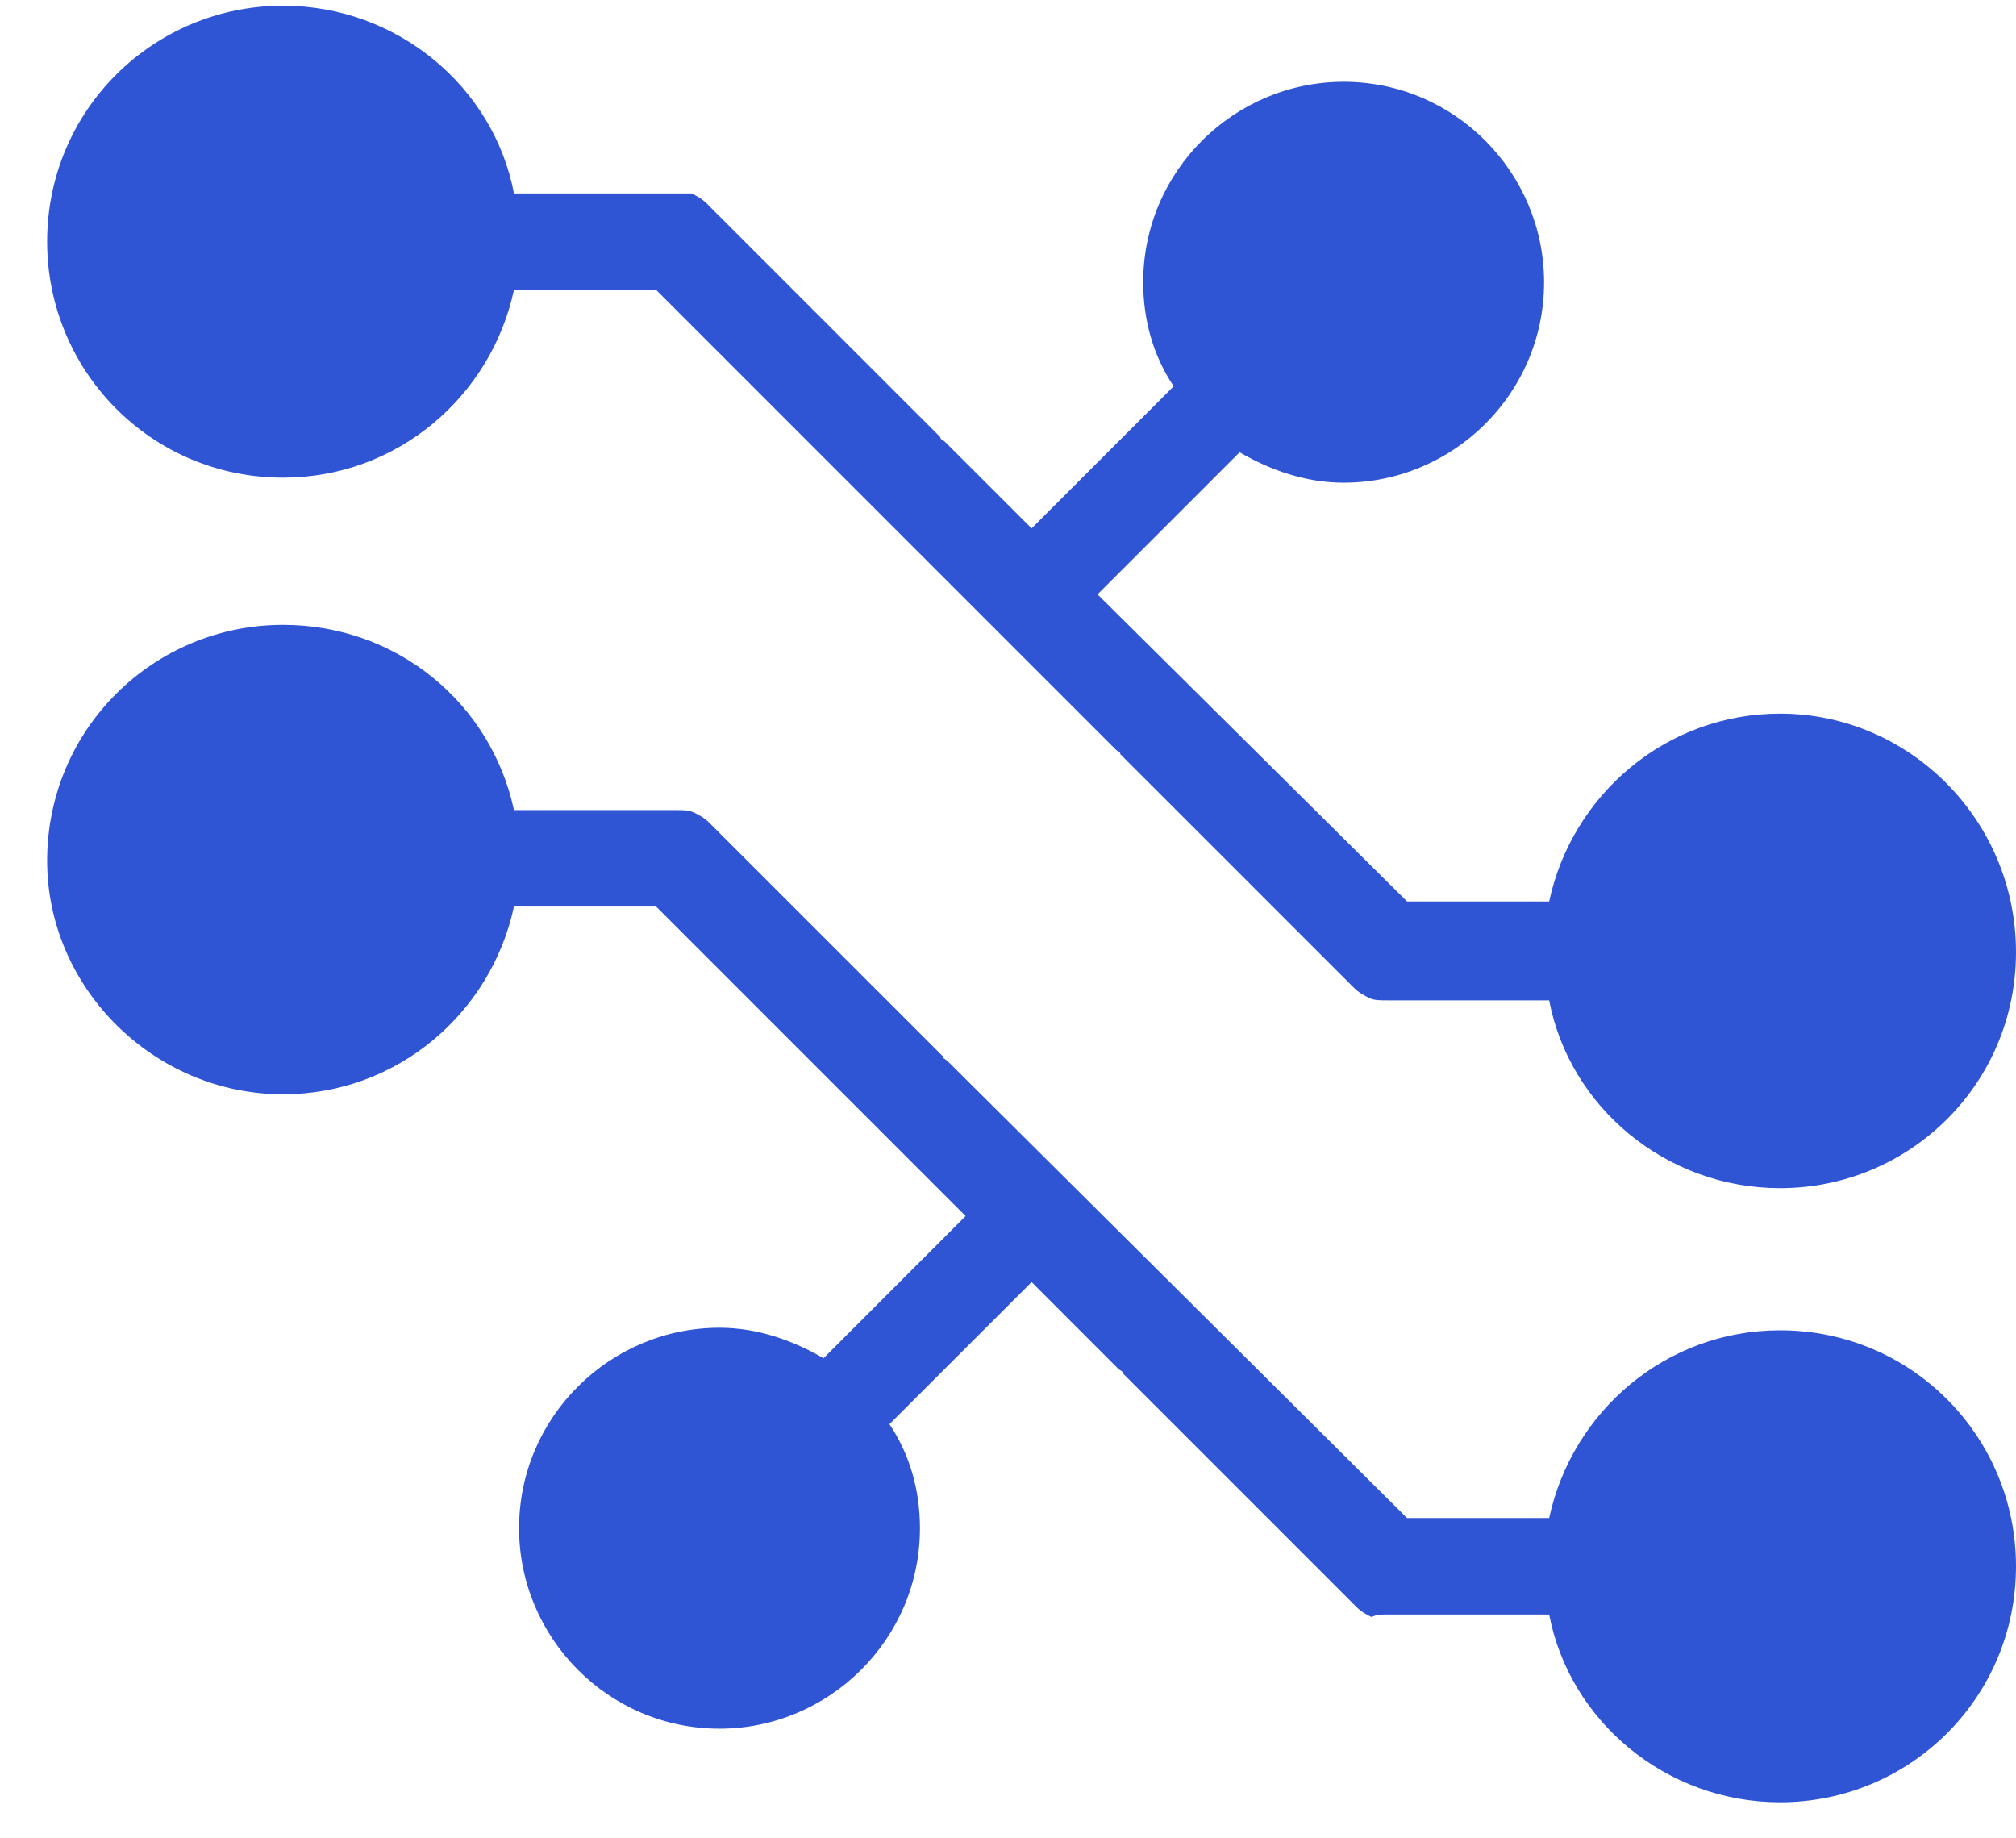
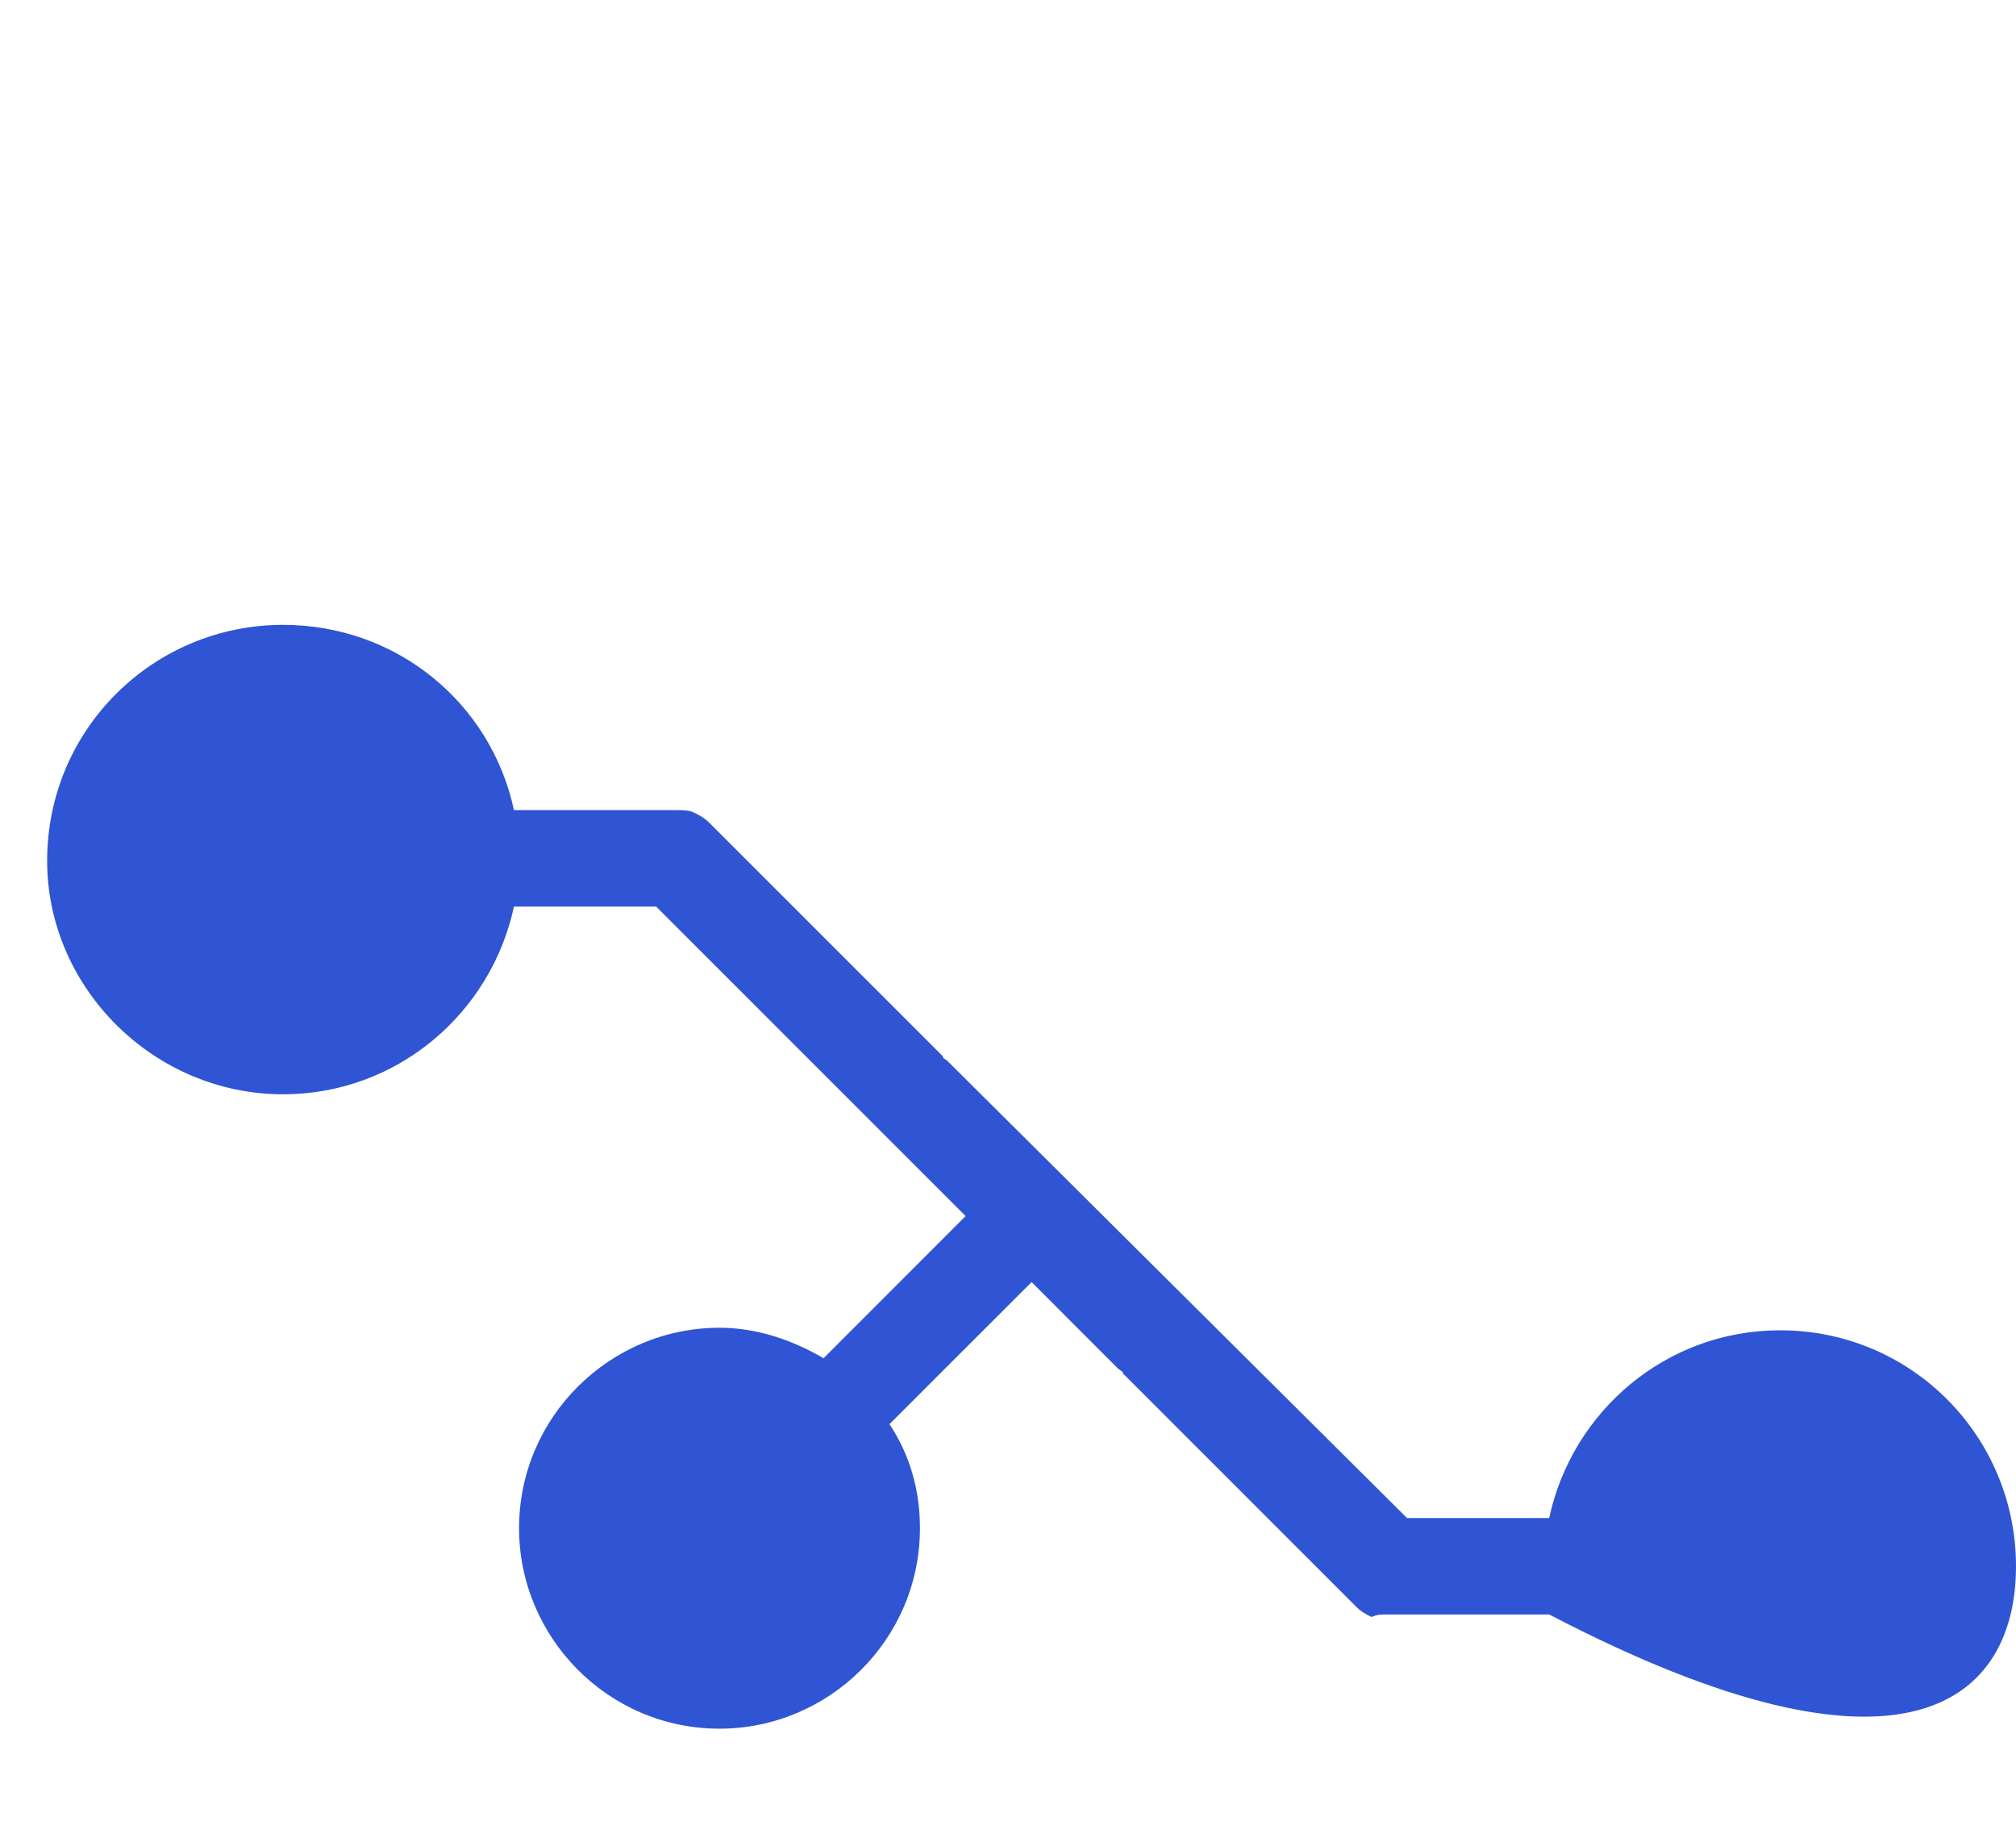
<svg xmlns="http://www.w3.org/2000/svg" width="34" height="31" viewBox="0 0 34 31" fill="none">
-   <path d="M30.021 12.034C28.095 12.034 26.512 13.403 26.127 15.201H23.73L18.51 10.023L20.906 7.627C21.42 7.926 22.019 8.14 22.661 8.14C24.501 8.14 26.041 6.643 26.041 4.76C26.041 2.92 24.543 1.379 22.661 1.379C20.821 1.379 19.28 2.877 19.28 4.76C19.28 5.402 19.451 6.001 19.794 6.514L17.398 8.91L15.943 7.456C15.9 7.413 15.857 7.413 15.857 7.37L11.92 3.433C11.835 3.348 11.749 3.305 11.664 3.262C11.578 3.262 11.492 3.262 11.407 3.262H8.668C8.326 1.465 6.7 0.096 4.774 0.096C2.592 0.096 0.795 1.85 0.795 4.075C0.795 6.257 2.549 8.055 4.774 8.055C6.7 8.055 8.283 6.685 8.668 4.888H11.065L18.81 12.633C18.852 12.676 18.895 12.676 18.895 12.719L22.832 16.655C22.917 16.741 23.003 16.784 23.089 16.827C23.174 16.869 23.26 16.869 23.388 16.869H26.127C26.469 18.667 28.095 20.036 30.021 20.036C32.203 20.036 34 18.282 34 16.056C34 13.831 32.203 12.034 30.021 12.034Z" fill="#2F55D4" />
-   <path d="M4.774 18.453C6.7 18.453 8.283 17.084 8.668 15.287H11.065L16.285 20.507L13.889 22.904C13.375 22.604 12.776 22.39 12.134 22.39C10.294 22.39 8.754 23.888 8.754 25.77C8.754 27.61 10.252 29.151 12.134 29.151C13.974 29.151 15.515 27.653 15.515 25.77C15.515 25.128 15.344 24.529 15.001 24.016L17.398 21.62L18.852 23.075C18.895 23.117 18.938 23.117 18.938 23.16L22.875 27.097C22.96 27.183 23.046 27.225 23.131 27.268C23.217 27.225 23.302 27.225 23.388 27.225H26.127C26.469 29.022 28.095 30.392 30.021 30.392C32.203 30.392 34 28.637 34 26.412C34 24.23 32.246 22.433 30.021 22.433C28.095 22.433 26.512 23.802 26.127 25.599H23.73L15.985 17.897C15.943 17.854 15.9 17.854 15.9 17.811L11.963 13.875C11.878 13.789 11.792 13.746 11.706 13.704C11.621 13.661 11.535 13.661 11.407 13.661H8.668C8.283 11.864 6.7 10.537 4.774 10.537C2.592 10.537 0.795 12.291 0.795 14.517C0.795 16.656 2.592 18.453 4.774 18.453Z" fill="#2F55D4" />
+   <path d="M4.774 18.453C6.7 18.453 8.283 17.084 8.668 15.287H11.065L16.285 20.507L13.889 22.904C13.375 22.604 12.776 22.39 12.134 22.39C10.294 22.39 8.754 23.888 8.754 25.77C8.754 27.61 10.252 29.151 12.134 29.151C13.974 29.151 15.515 27.653 15.515 25.77C15.515 25.128 15.344 24.529 15.001 24.016L17.398 21.62L18.852 23.075C18.895 23.117 18.938 23.117 18.938 23.16L22.875 27.097C22.96 27.183 23.046 27.225 23.131 27.268C23.217 27.225 23.302 27.225 23.388 27.225H26.127C32.203 30.392 34 28.637 34 26.412C34 24.23 32.246 22.433 30.021 22.433C28.095 22.433 26.512 23.802 26.127 25.599H23.73L15.985 17.897C15.943 17.854 15.9 17.854 15.9 17.811L11.963 13.875C11.878 13.789 11.792 13.746 11.706 13.704C11.621 13.661 11.535 13.661 11.407 13.661H8.668C8.283 11.864 6.7 10.537 4.774 10.537C2.592 10.537 0.795 12.291 0.795 14.517C0.795 16.656 2.592 18.453 4.774 18.453Z" fill="#2F55D4" />
</svg>